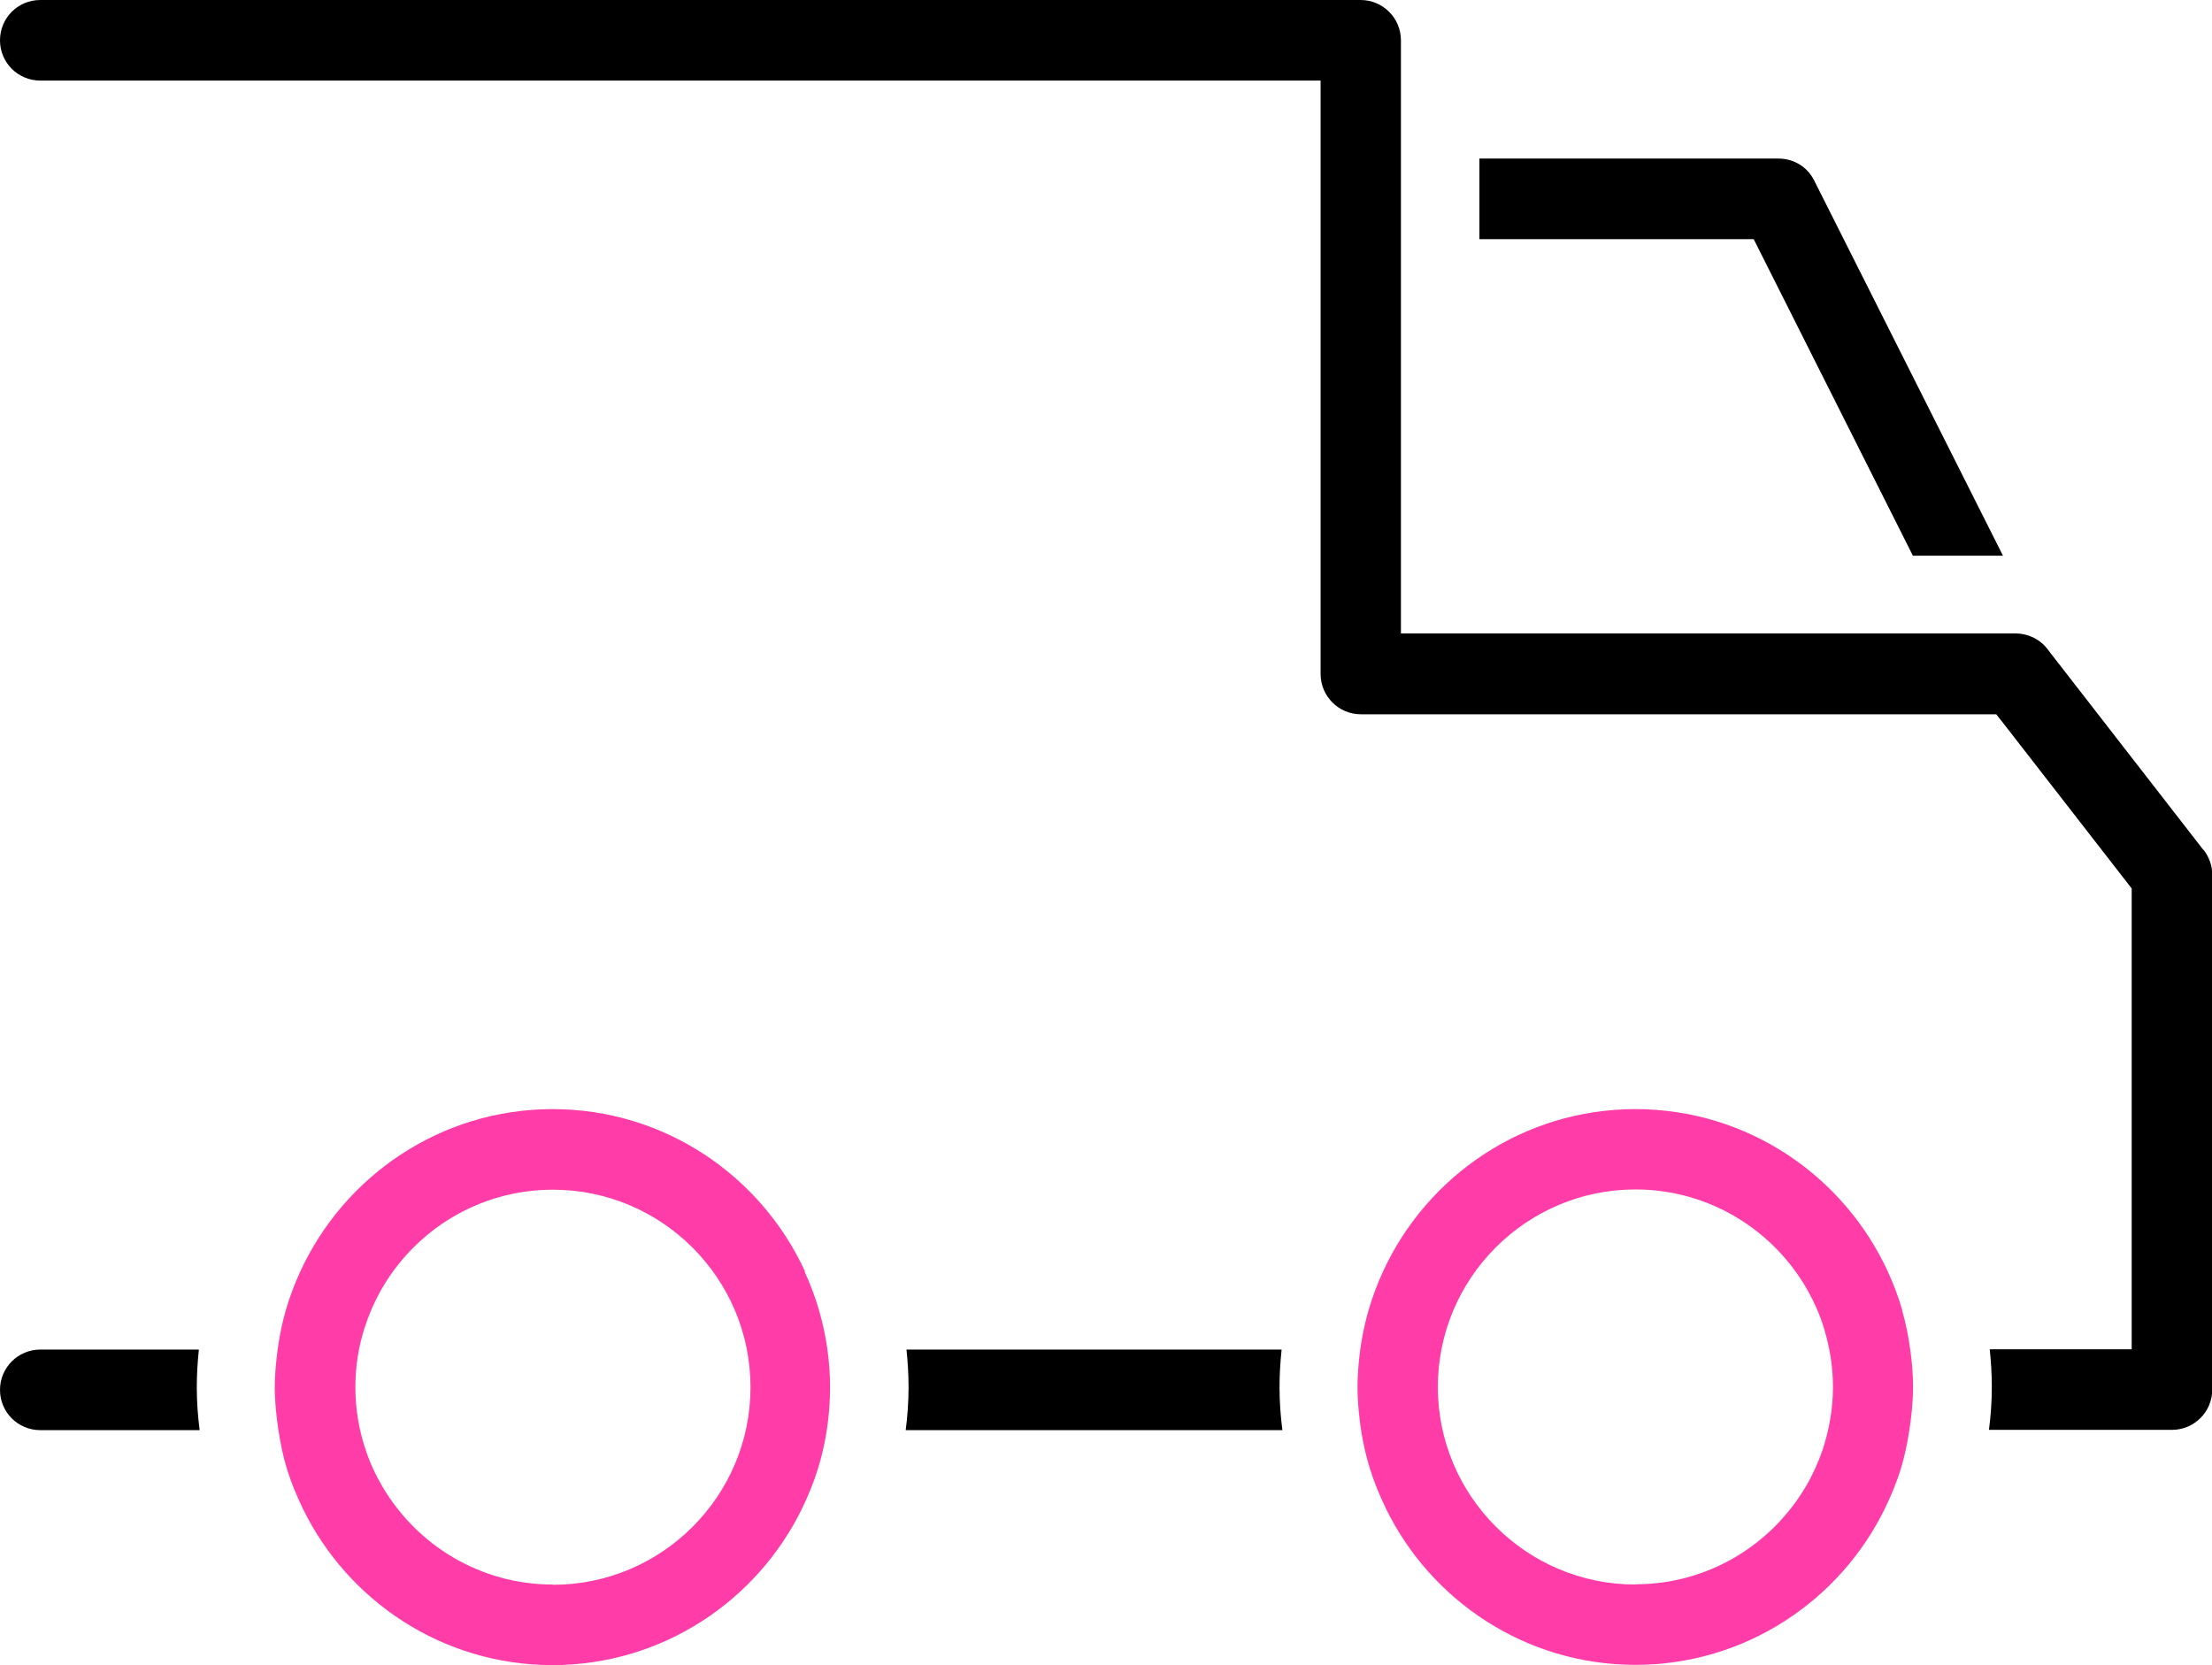
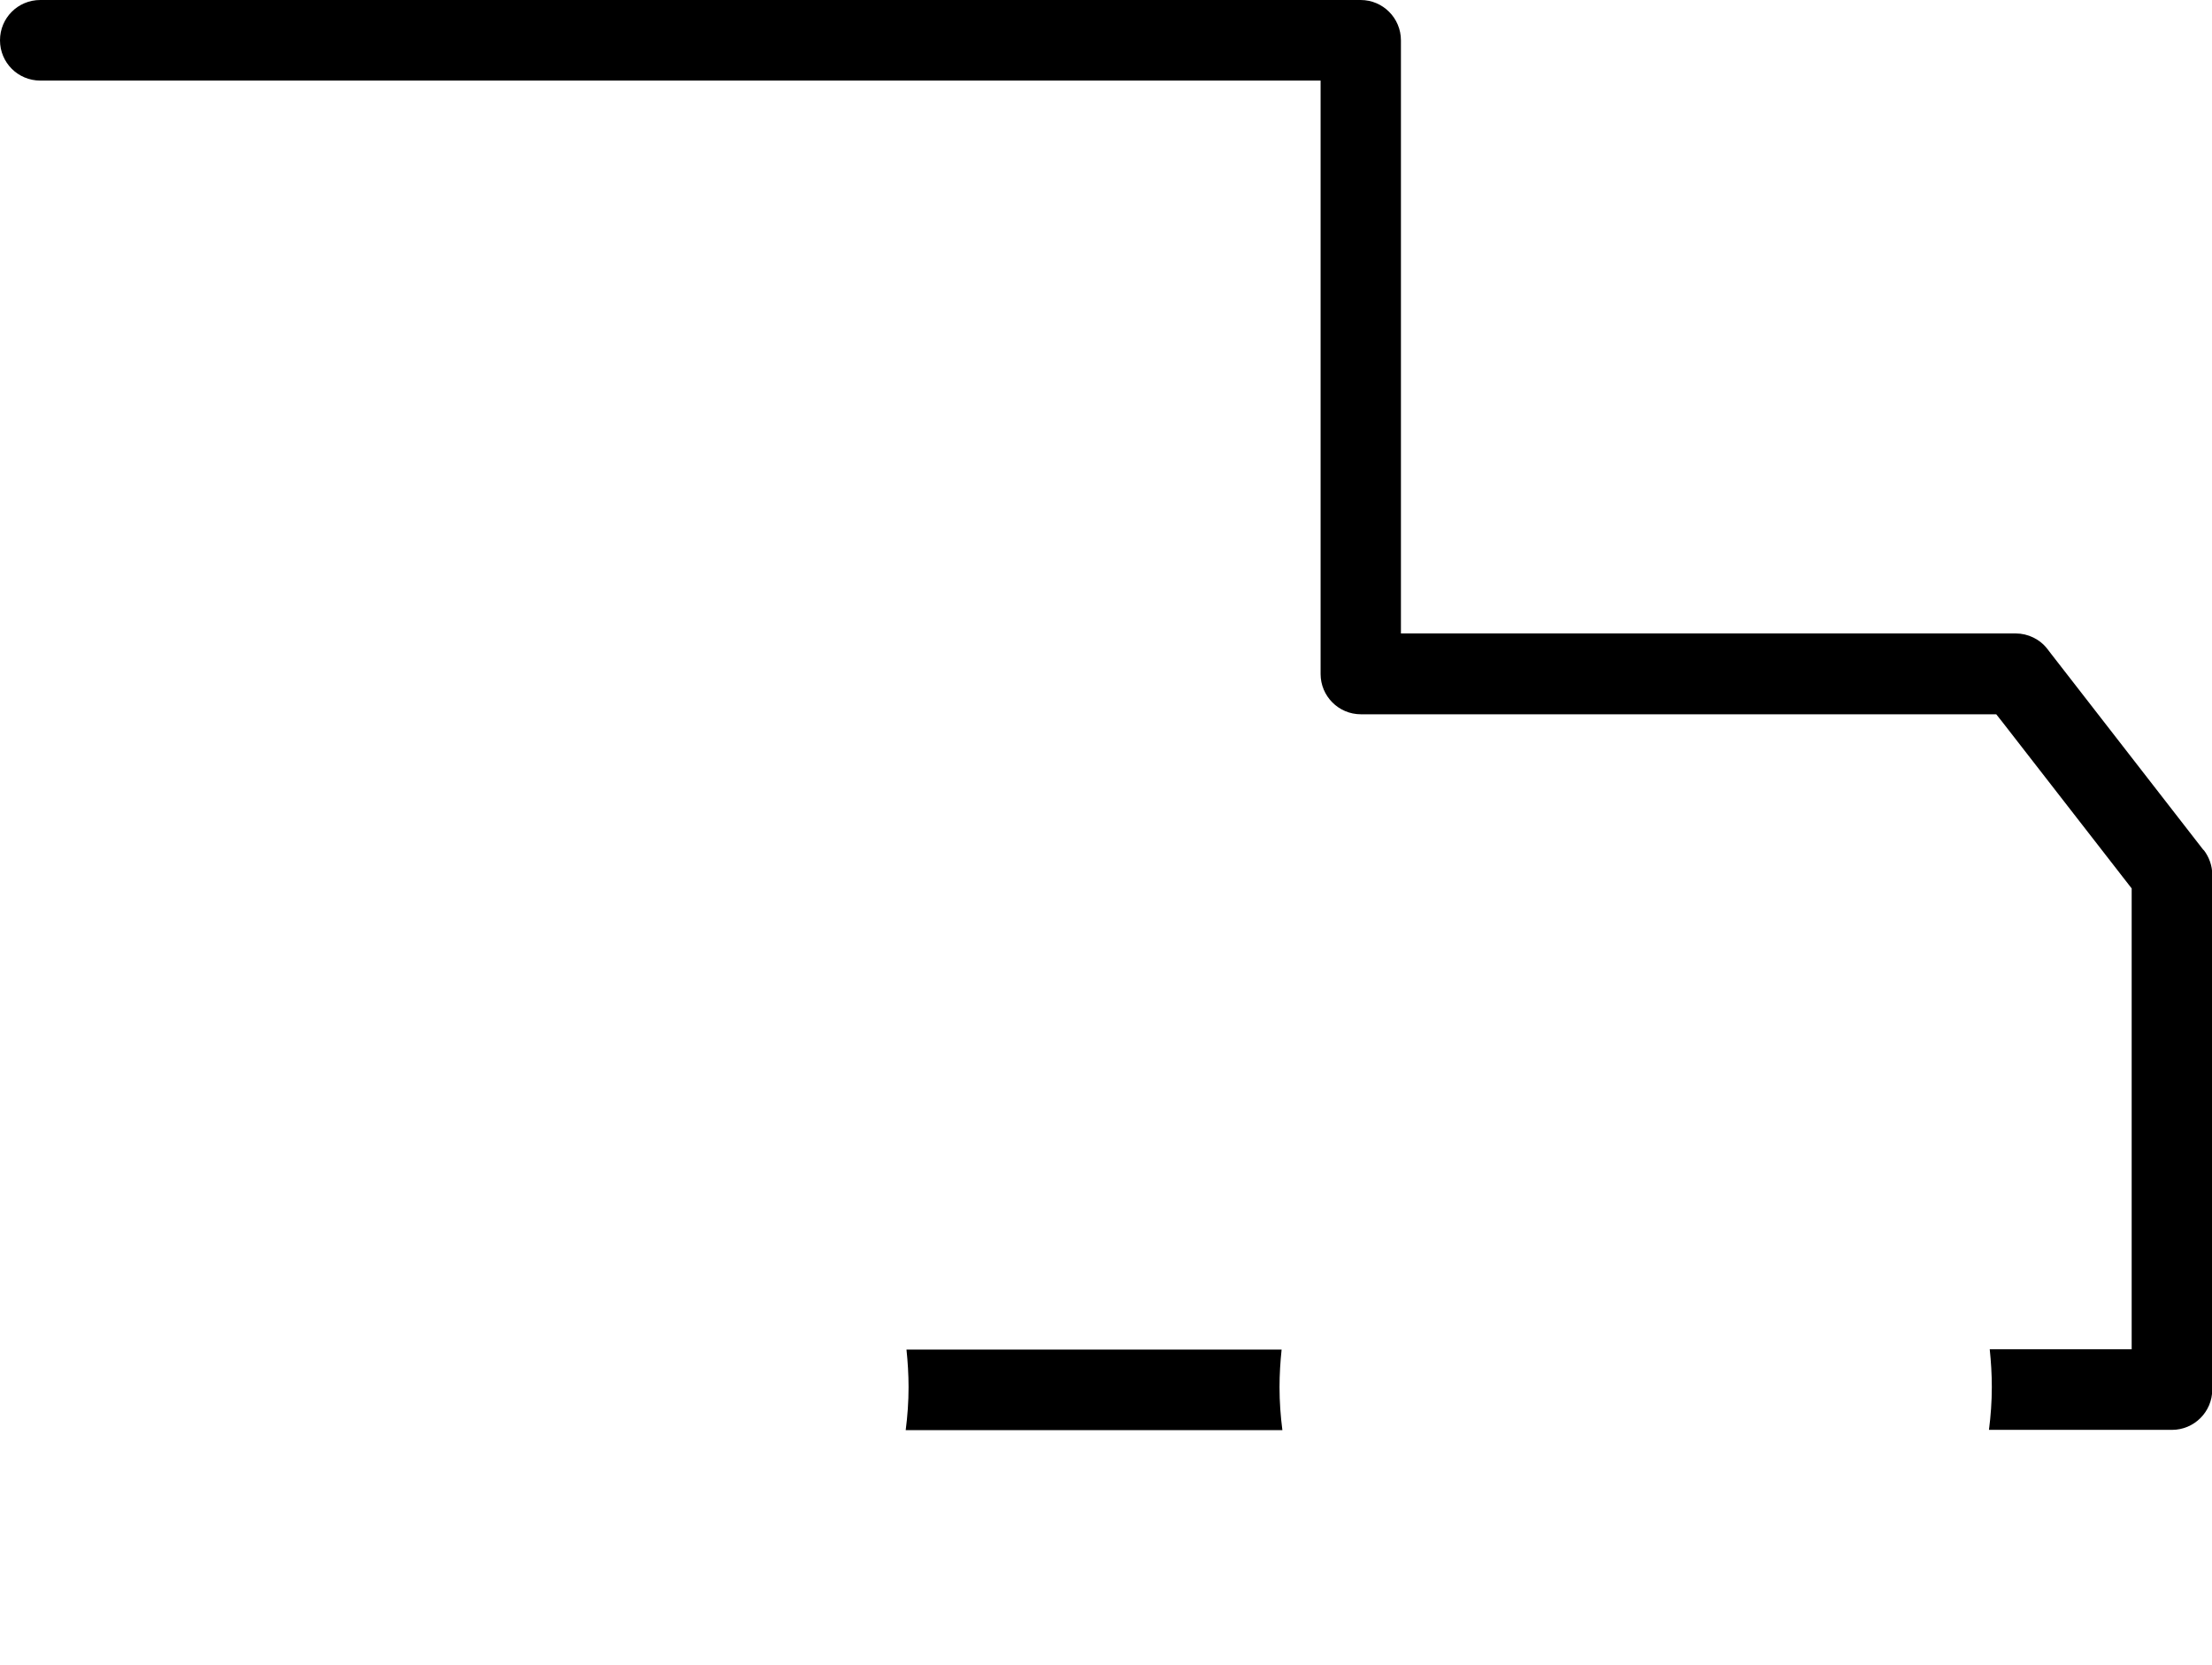
<svg xmlns="http://www.w3.org/2000/svg" id="Layer_2" viewBox="0 0 85.09 64.06">
  <defs>
    <style>.cls-1{fill:#ff3ca7;}</style>
  </defs>
  <g id="Accueil">
    <g id="Avantages">
      <g>
-         <path d="M73.58,21.38h3.47l-7.26-14.43c-.26-.53-.79-.85-1.38-.85h-11.5v3.1h10.55l6.13,12.19Z" />
        <path d="M49.3,51.92h-14.43c.05,.48,.08,.96,.08,1.45,0,.56-.04,1.11-.11,1.65h14.49c-.07-.54-.11-1.09-.11-1.65,0-.49,.03-.97,.08-1.45Z" />
-         <path d="M7.64,51.92H1.55c-.85,0-1.55,.69-1.55,1.55s.69,1.55,1.55,1.55H7.68c-.07-.54-.11-1.09-.11-1.65,0-.49,.03-.97,.08-1.45Z" />
        <path d="M84.76,32.7l-4.93-6.35-.94-1.21-.13-.17c-.29-.38-.75-.6-1.22-.6h-23.65V1.55c0-.85-.69-1.55-1.55-1.55H1.55C.69,0,0,.69,0,1.55s.69,1.55,1.55,1.55H50.8V25.93c0,.85,.69,1.55,1.55,1.55h24.44l.23,.29,4.98,6.41v17.73h-5.46c.05,.48,.08,.96,.08,1.45,0,.56-.04,1.11-.11,1.65h7.04c.85,0,1.55-.69,1.55-1.55v-19.81c0-.34-.12-.68-.33-.95Z" />
-         <path class="cls-1" d="M73.18,50.42c-.15-.52-.34-1.02-.56-1.5-1.69-3.68-5.4-6.25-9.71-6.25s-8.02,2.57-9.71,6.25c-.22,.48-.41,.98-.56,1.5-.18,.64-.31,1.31-.37,1.99-.03,.31-.05,.63-.05,.95s.02,.64,.05,.95c.07,.76,.21,1.49,.43,2.2,.16,.52,.37,1.02,.6,1.5,1.73,3.57,5.39,6.04,9.61,6.04s7.88-2.47,9.61-6.04c.23-.48,.44-.98,.6-1.5,.15-.49,.25-.99,.33-1.5,.08-.54,.14-1.09,.14-1.65,0-.49-.04-.97-.11-1.45-.07-.51-.17-1.01-.31-1.5Zm-10.27,10.54c-4.19,0-7.6-3.41-7.6-7.6s3.41-7.6,7.6-7.6c2.85,0,5.34,1.58,6.64,3.91,.25,.45,.46,.92,.61,1.42,.22,.72,.35,1.48,.35,2.27,0,.85-.15,1.66-.4,2.42-.17,.49-.38,.96-.64,1.4-1.32,2.25-3.76,3.77-6.55,3.77Z" />
-         <path class="cls-1" d="M30.97,48.92c-1.69-3.68-5.4-6.25-9.71-6.25s-8.02,2.57-9.71,6.25c-.22,.48-.41,.98-.56,1.5-.14,.49-.24,.99-.31,1.5-.06,.47-.11,.95-.11,1.45,0,.56,.06,1.11,.14,1.65,.08,.51,.18,1.02,.33,1.5,.16,.52,.37,1.02,.6,1.5,1.73,3.57,5.39,6.04,9.61,6.04s7.88-2.47,9.61-6.04c.23-.48,.44-.98,.6-1.5,.31-1,.47-2.05,.47-3.15,0-1.02-.15-2.01-.42-2.95-.15-.52-.34-1.02-.56-1.5Zm-9.71,12.04c-2.79,0-5.23-1.52-6.55-3.77-.26-.44-.48-.91-.64-1.4-.26-.76-.4-1.58-.4-2.42,0-.79,.12-1.55,.35-2.27,.16-.5,.36-.97,.61-1.42,1.3-2.33,3.78-3.91,6.64-3.91,4.19,0,7.6,3.41,7.6,7.6s-3.41,7.6-7.6,7.6Z" />
      </g>
    </g>
  </g>
</svg>